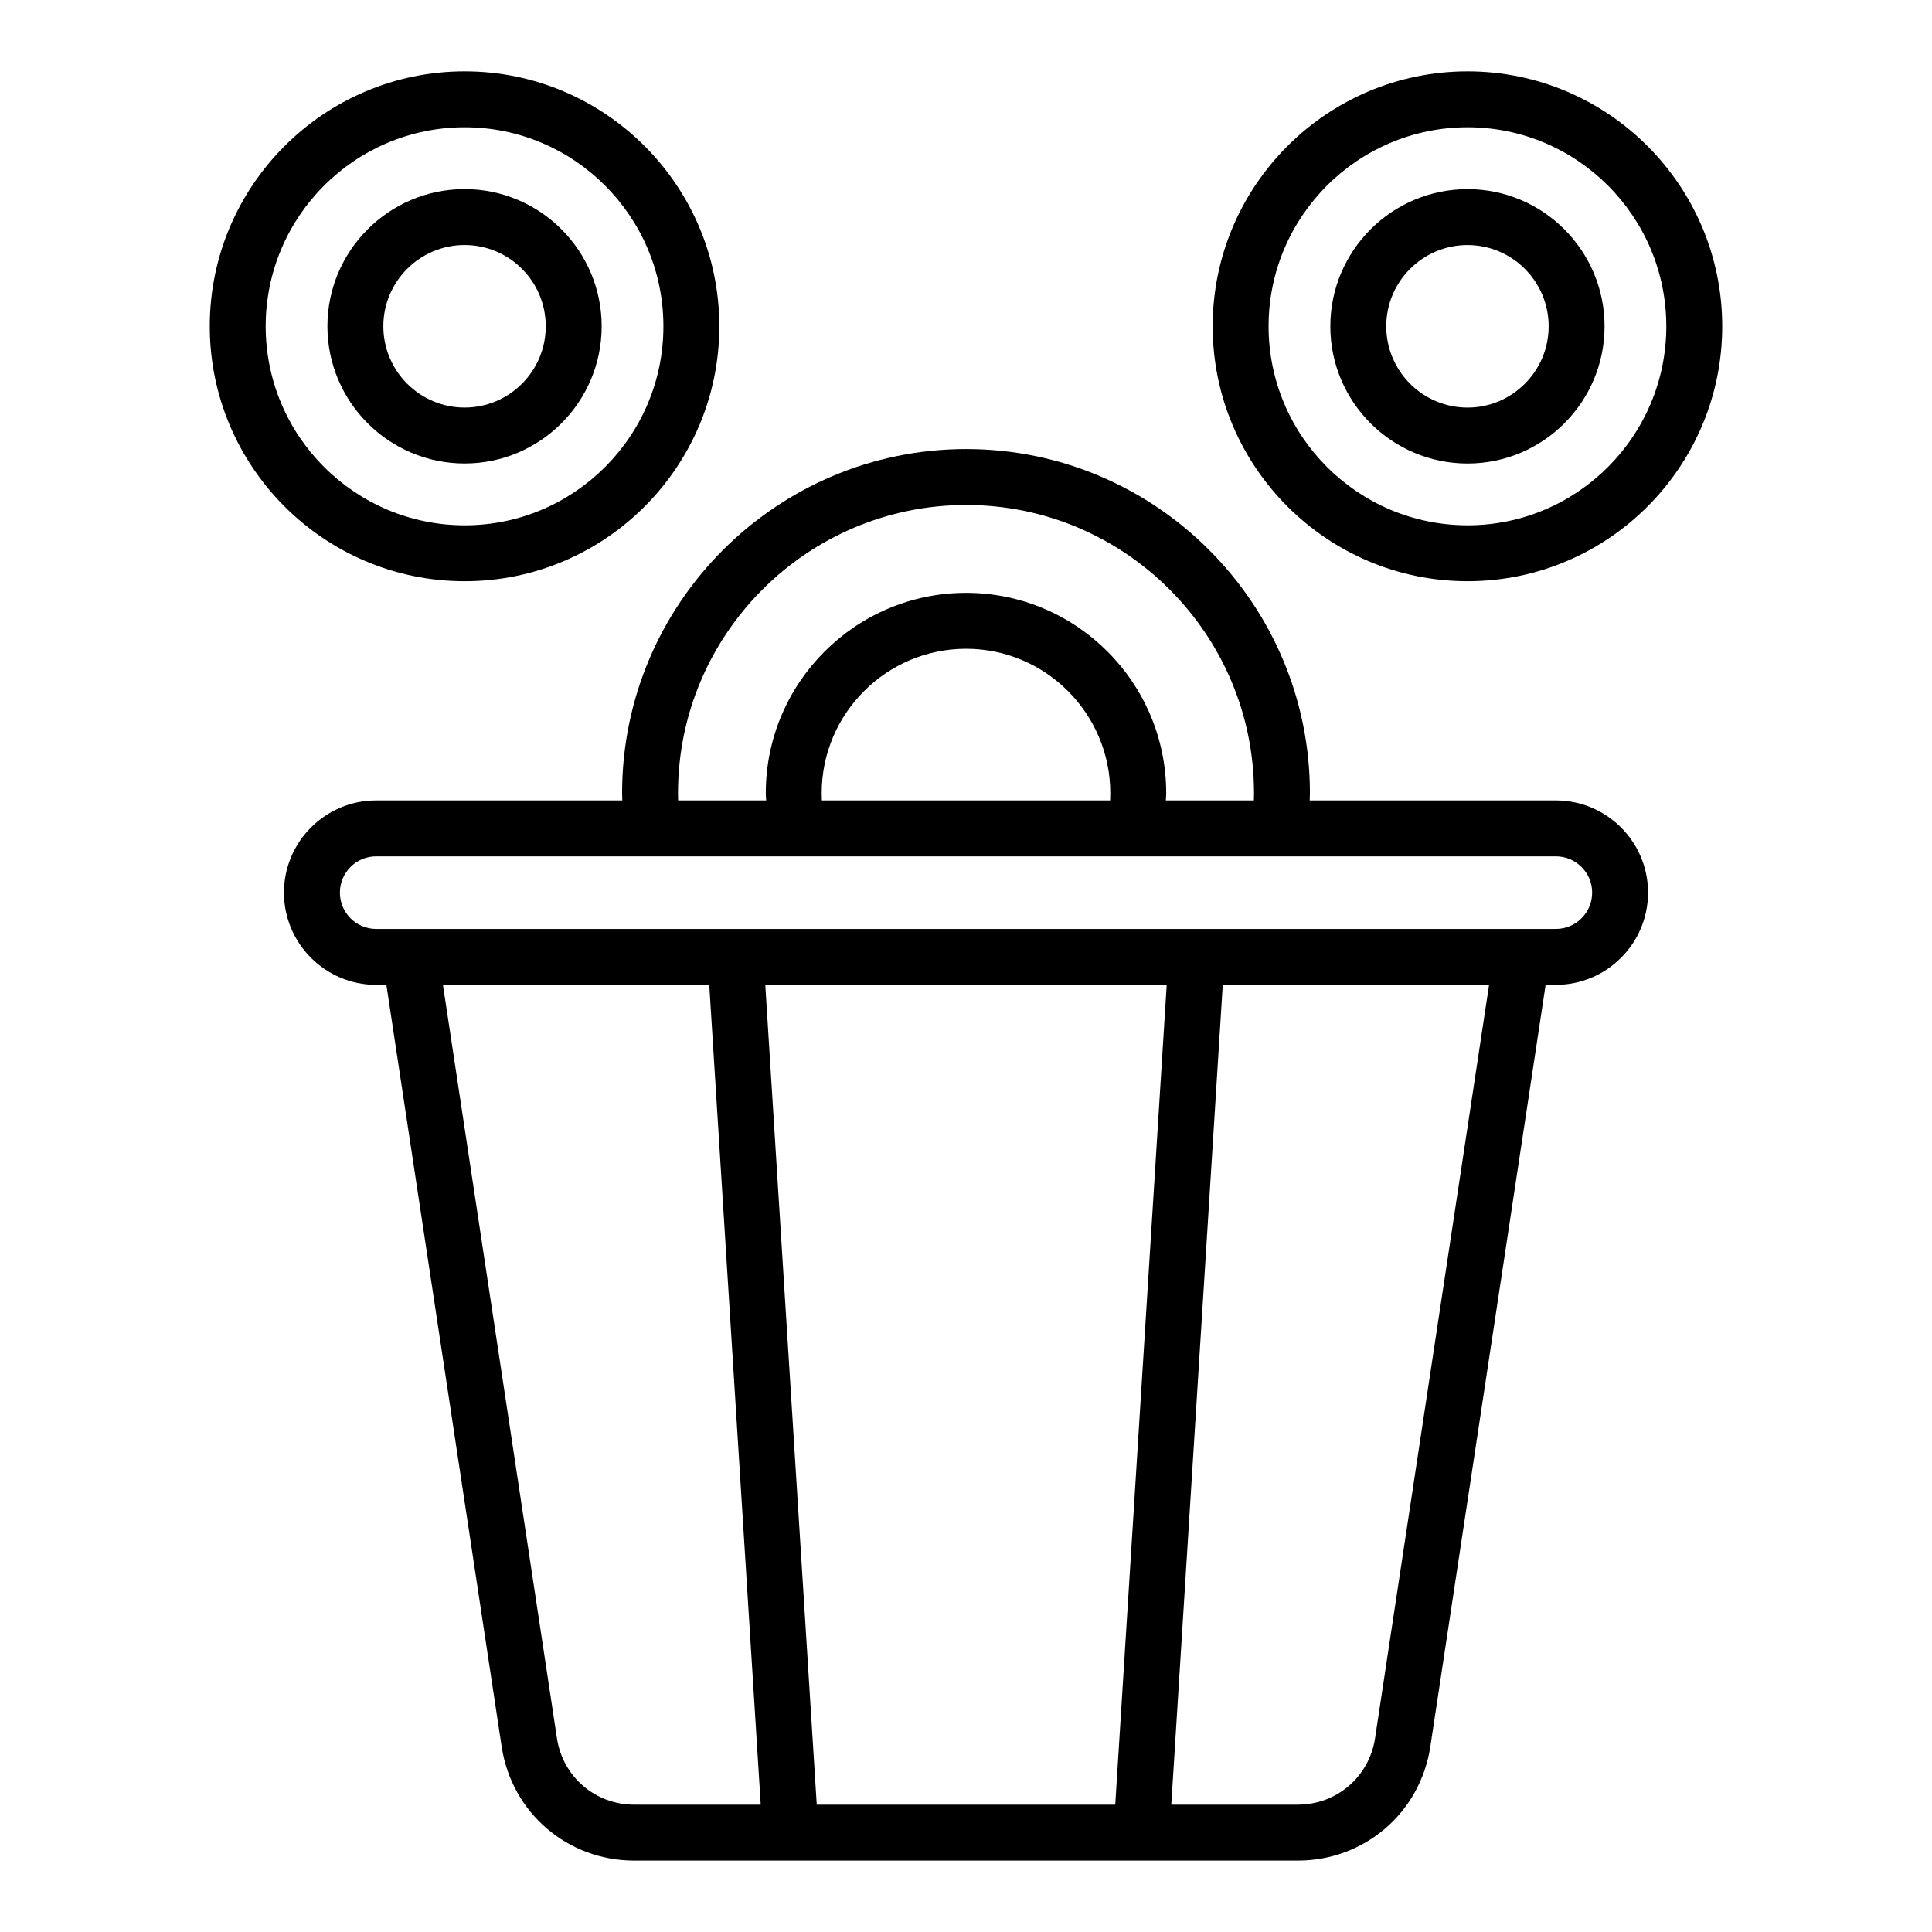
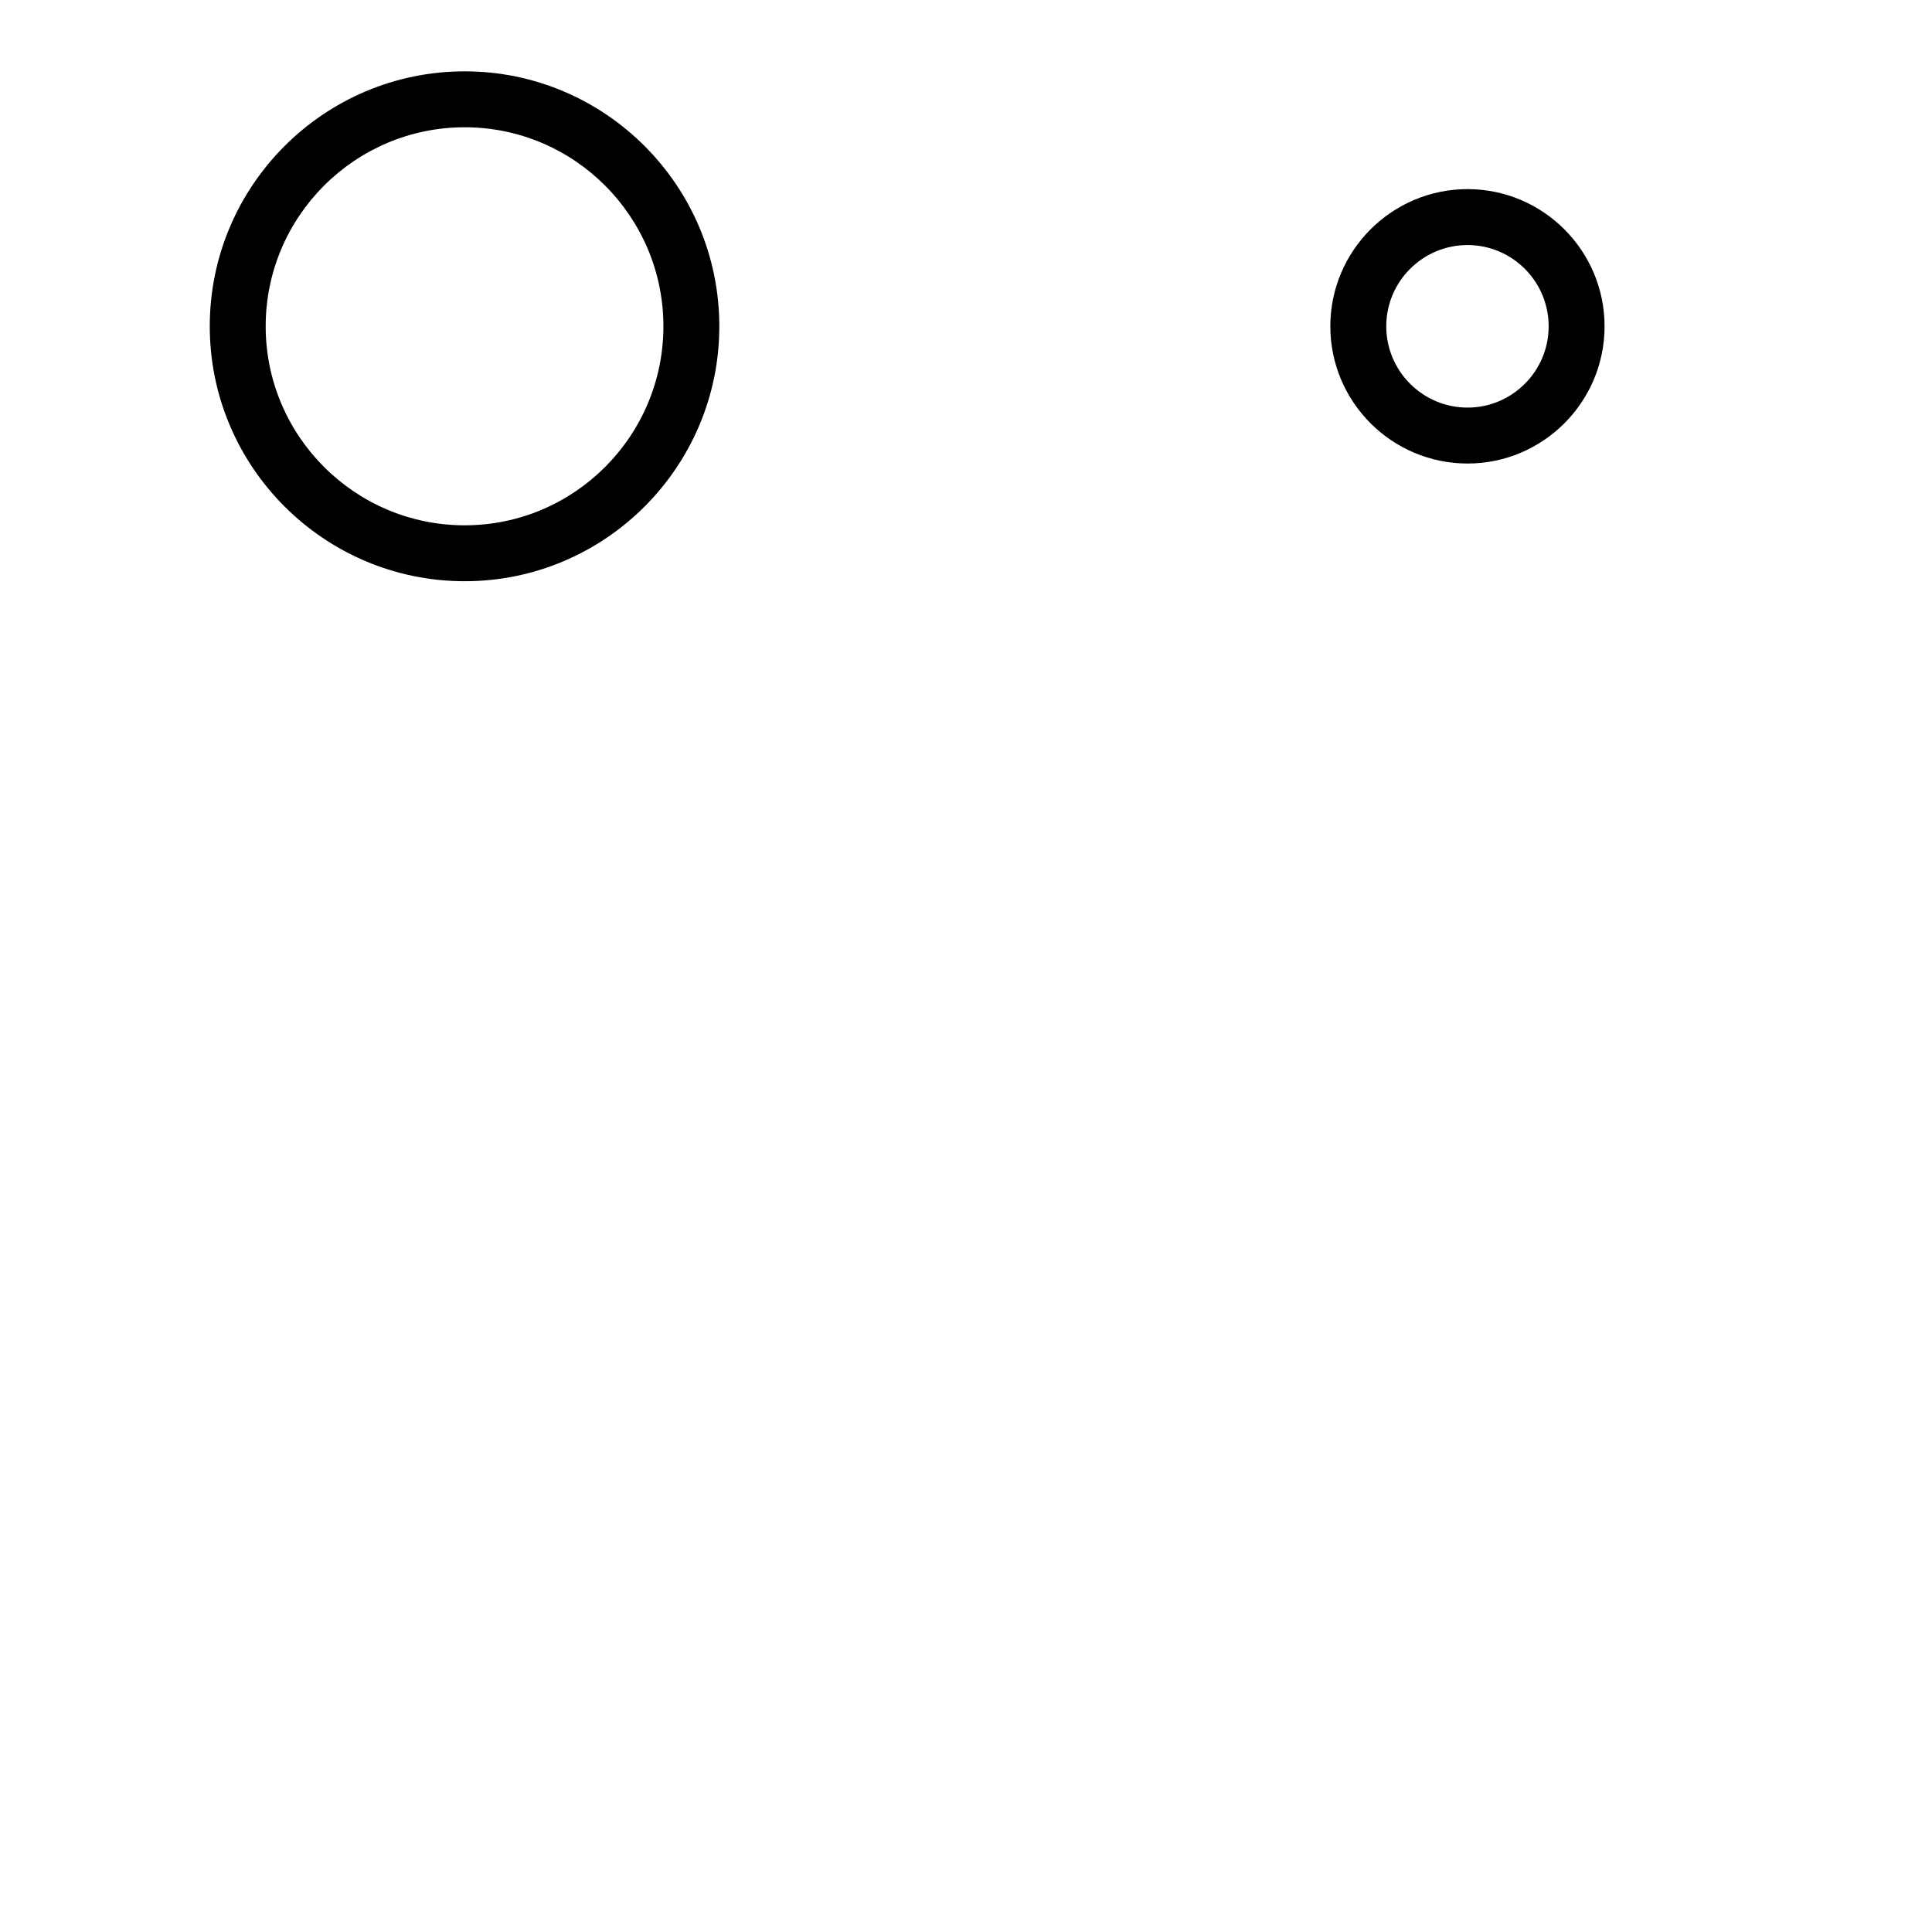
<svg xmlns="http://www.w3.org/2000/svg" fill="#000000" width="800px" height="800px" version="1.1" viewBox="144 144 512 512">
  <g>
-     <path d="m556.31 356.12h-65.227c0.016-0.637 0.059-1.293 0.059-1.918 0-50.285-40.859-91.195-91.082-91.195-50.285 0-91.199 40.91-91.199 91.195 0 0.625 0.043 1.281 0.059 1.918h-65.227c-13.477 0-24.441 10.961-24.441 24.441 0 13.48 10.965 24.441 24.441 24.441h2.703l30.547 201.86c2.648 17.508 17.426 30.219 35.145 30.219h175.83c17.711 0 32.488-12.707 35.137-30.223l30.551-201.86h2.703c13.477 0 24.441-10.961 24.441-24.441 0-13.477-10.965-24.438-24.441-24.438zm-232.63-1.918c0-42.117 34.262-76.375 76.379-76.375 42.051 0 76.266 34.258 76.266 76.375 0 0.629-0.012 1.27-0.027 1.918h-23.336c0.023-0.641 0.098-1.277 0.098-1.918 0-29.273-23.789-53.09-53.027-53.09-29.273 0-53.09 23.816-53.09 53.09 0 0.637 0.074 1.277 0.098 1.918h-23.332c-0.02-0.648-0.027-1.289-0.027-1.918zm38.078 0c0-21.105 17.168-38.27 38.27-38.27 21.07 0 38.211 17.164 38.211 38.27 0 0.637-0.016 1.277-0.047 1.918h-76.387c-0.031-0.641-0.047-1.281-0.047-1.918zm-70.164 250.44-30.211-199.64h70.578l13.641 217.26h-33.516c-10.332 0-18.949-7.406-20.492-17.617zm68.852 17.617-13.637-217.26h106.38l-13.637 217.26zm147.96-17.617c-1.543 10.211-10.156 17.617-20.484 17.617h-33.52l13.641-217.26h70.578zm47.906-214.46h-95.227-122.16-95.227c-5.309 0-9.621-4.32-9.621-9.621 0-5.309 4.316-9.621 9.621-9.621h312.62c5.309 0 9.621 4.316 9.621 9.621 0 5.301-4.312 9.621-9.621 9.621z" />
    <path d="m267.15 298.03c37.207 0 67.477-30.305 67.477-67.555 0-37.258-30.27-67.566-67.477-67.566-37.25 0-67.559 30.309-67.559 67.562s30.309 67.559 67.559 67.559zm0-120.3c29.035 0 52.66 23.66 52.66 52.746 0 29.078-23.625 52.738-52.66 52.738-29.082 0-52.742-23.66-52.742-52.738 0-29.086 23.66-52.746 52.742-52.746z" />
-     <path d="m267.13 266.83c20.027 0 36.316-16.312 36.316-36.359 0-20.051-16.289-36.359-36.316-36.359-20.051 0-36.359 16.309-36.359 36.359 0 20.047 16.309 36.359 36.359 36.359zm0-57.898c11.855 0 21.5 9.66 21.5 21.539 0 11.875-9.645 21.539-21.5 21.539-11.875 0-21.539-9.668-21.539-21.539-0.004-11.879 9.66-21.539 21.539-21.539z" />
-     <path d="m532.93 162.91c-37.25 0-67.559 30.309-67.559 67.562 0 37.25 30.309 67.555 67.559 67.555 37.207 0 67.477-30.305 67.477-67.555 0-37.254-30.266-67.562-67.477-67.562zm0 120.3c-29.082 0-52.742-23.66-52.742-52.738 0-29.086 23.66-52.746 52.742-52.746 29.035 0 52.66 23.66 52.66 52.746 0 29.078-23.625 52.738-52.66 52.738z" />
    <path d="m532.91 194.12c-20.051 0-36.359 16.309-36.359 36.359 0 20.047 16.309 36.359 36.359 36.359 20.027 0 36.316-16.312 36.316-36.359 0-20.051-16.289-36.359-36.316-36.359zm0 57.898c-11.875 0-21.539-9.668-21.539-21.539 0-11.879 9.664-21.539 21.539-21.539 11.855 0 21.5 9.66 21.5 21.539 0 11.871-9.645 21.539-21.5 21.539z" />
  </g>
</svg>